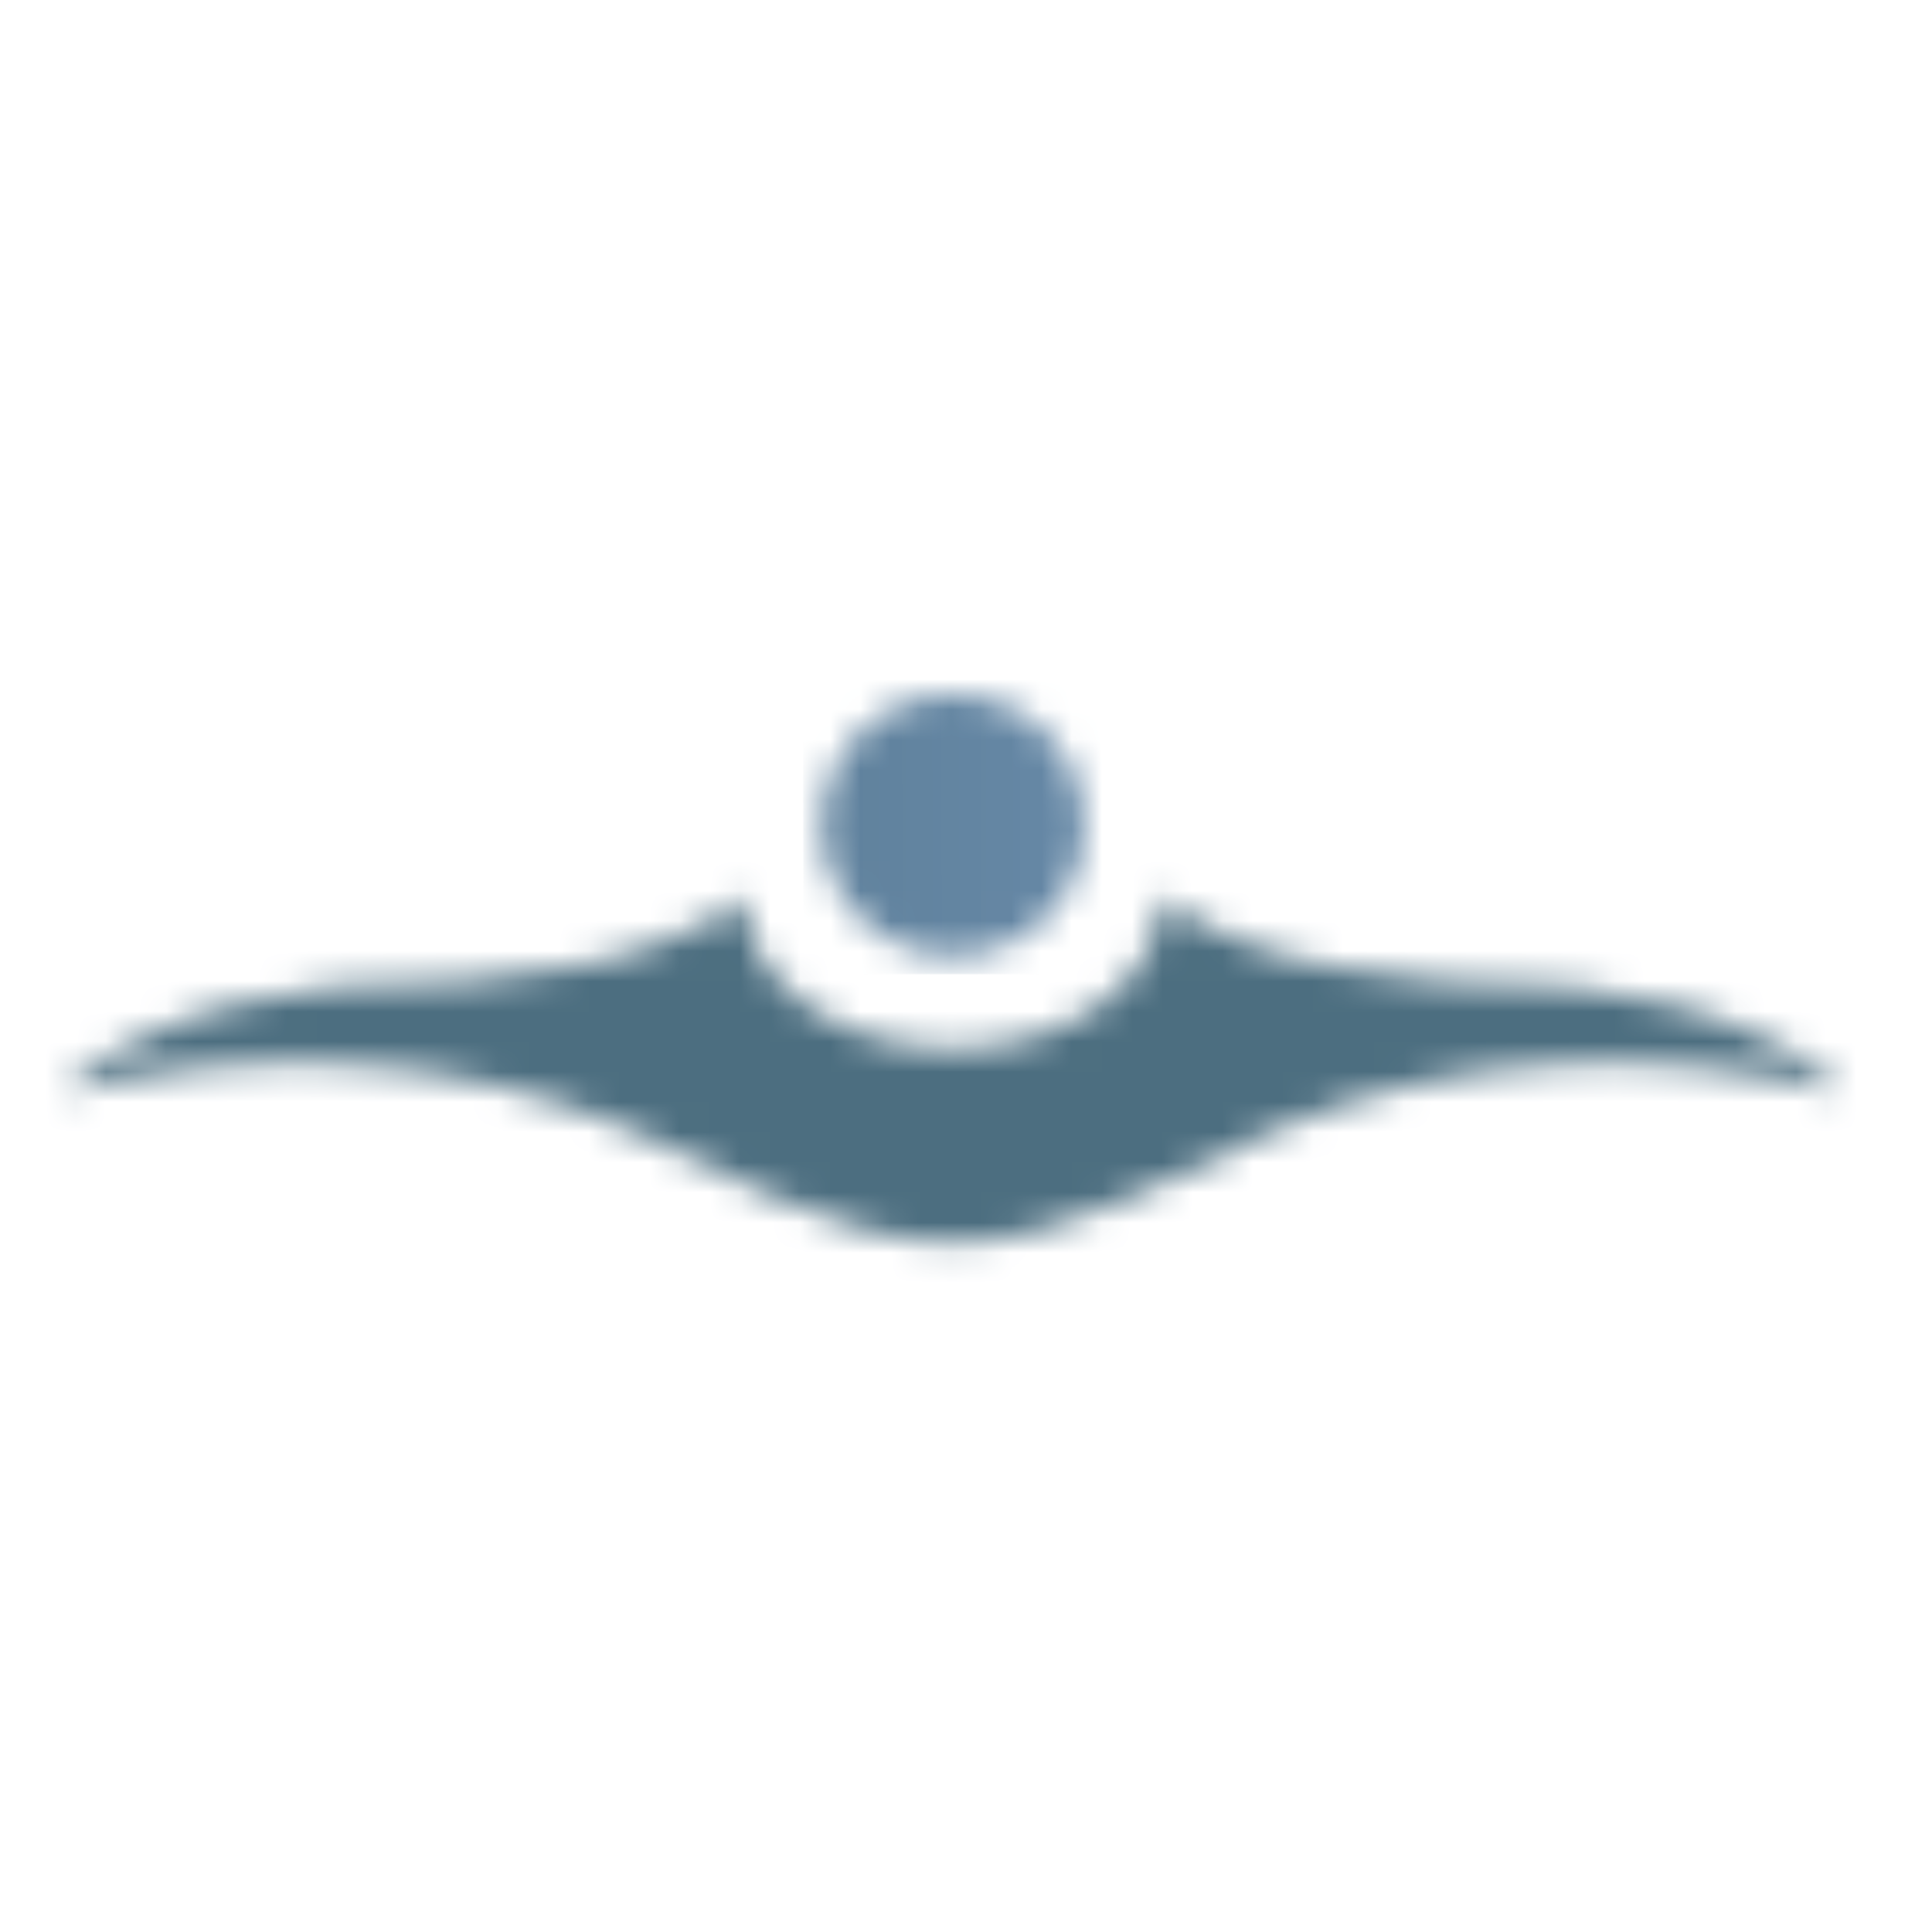
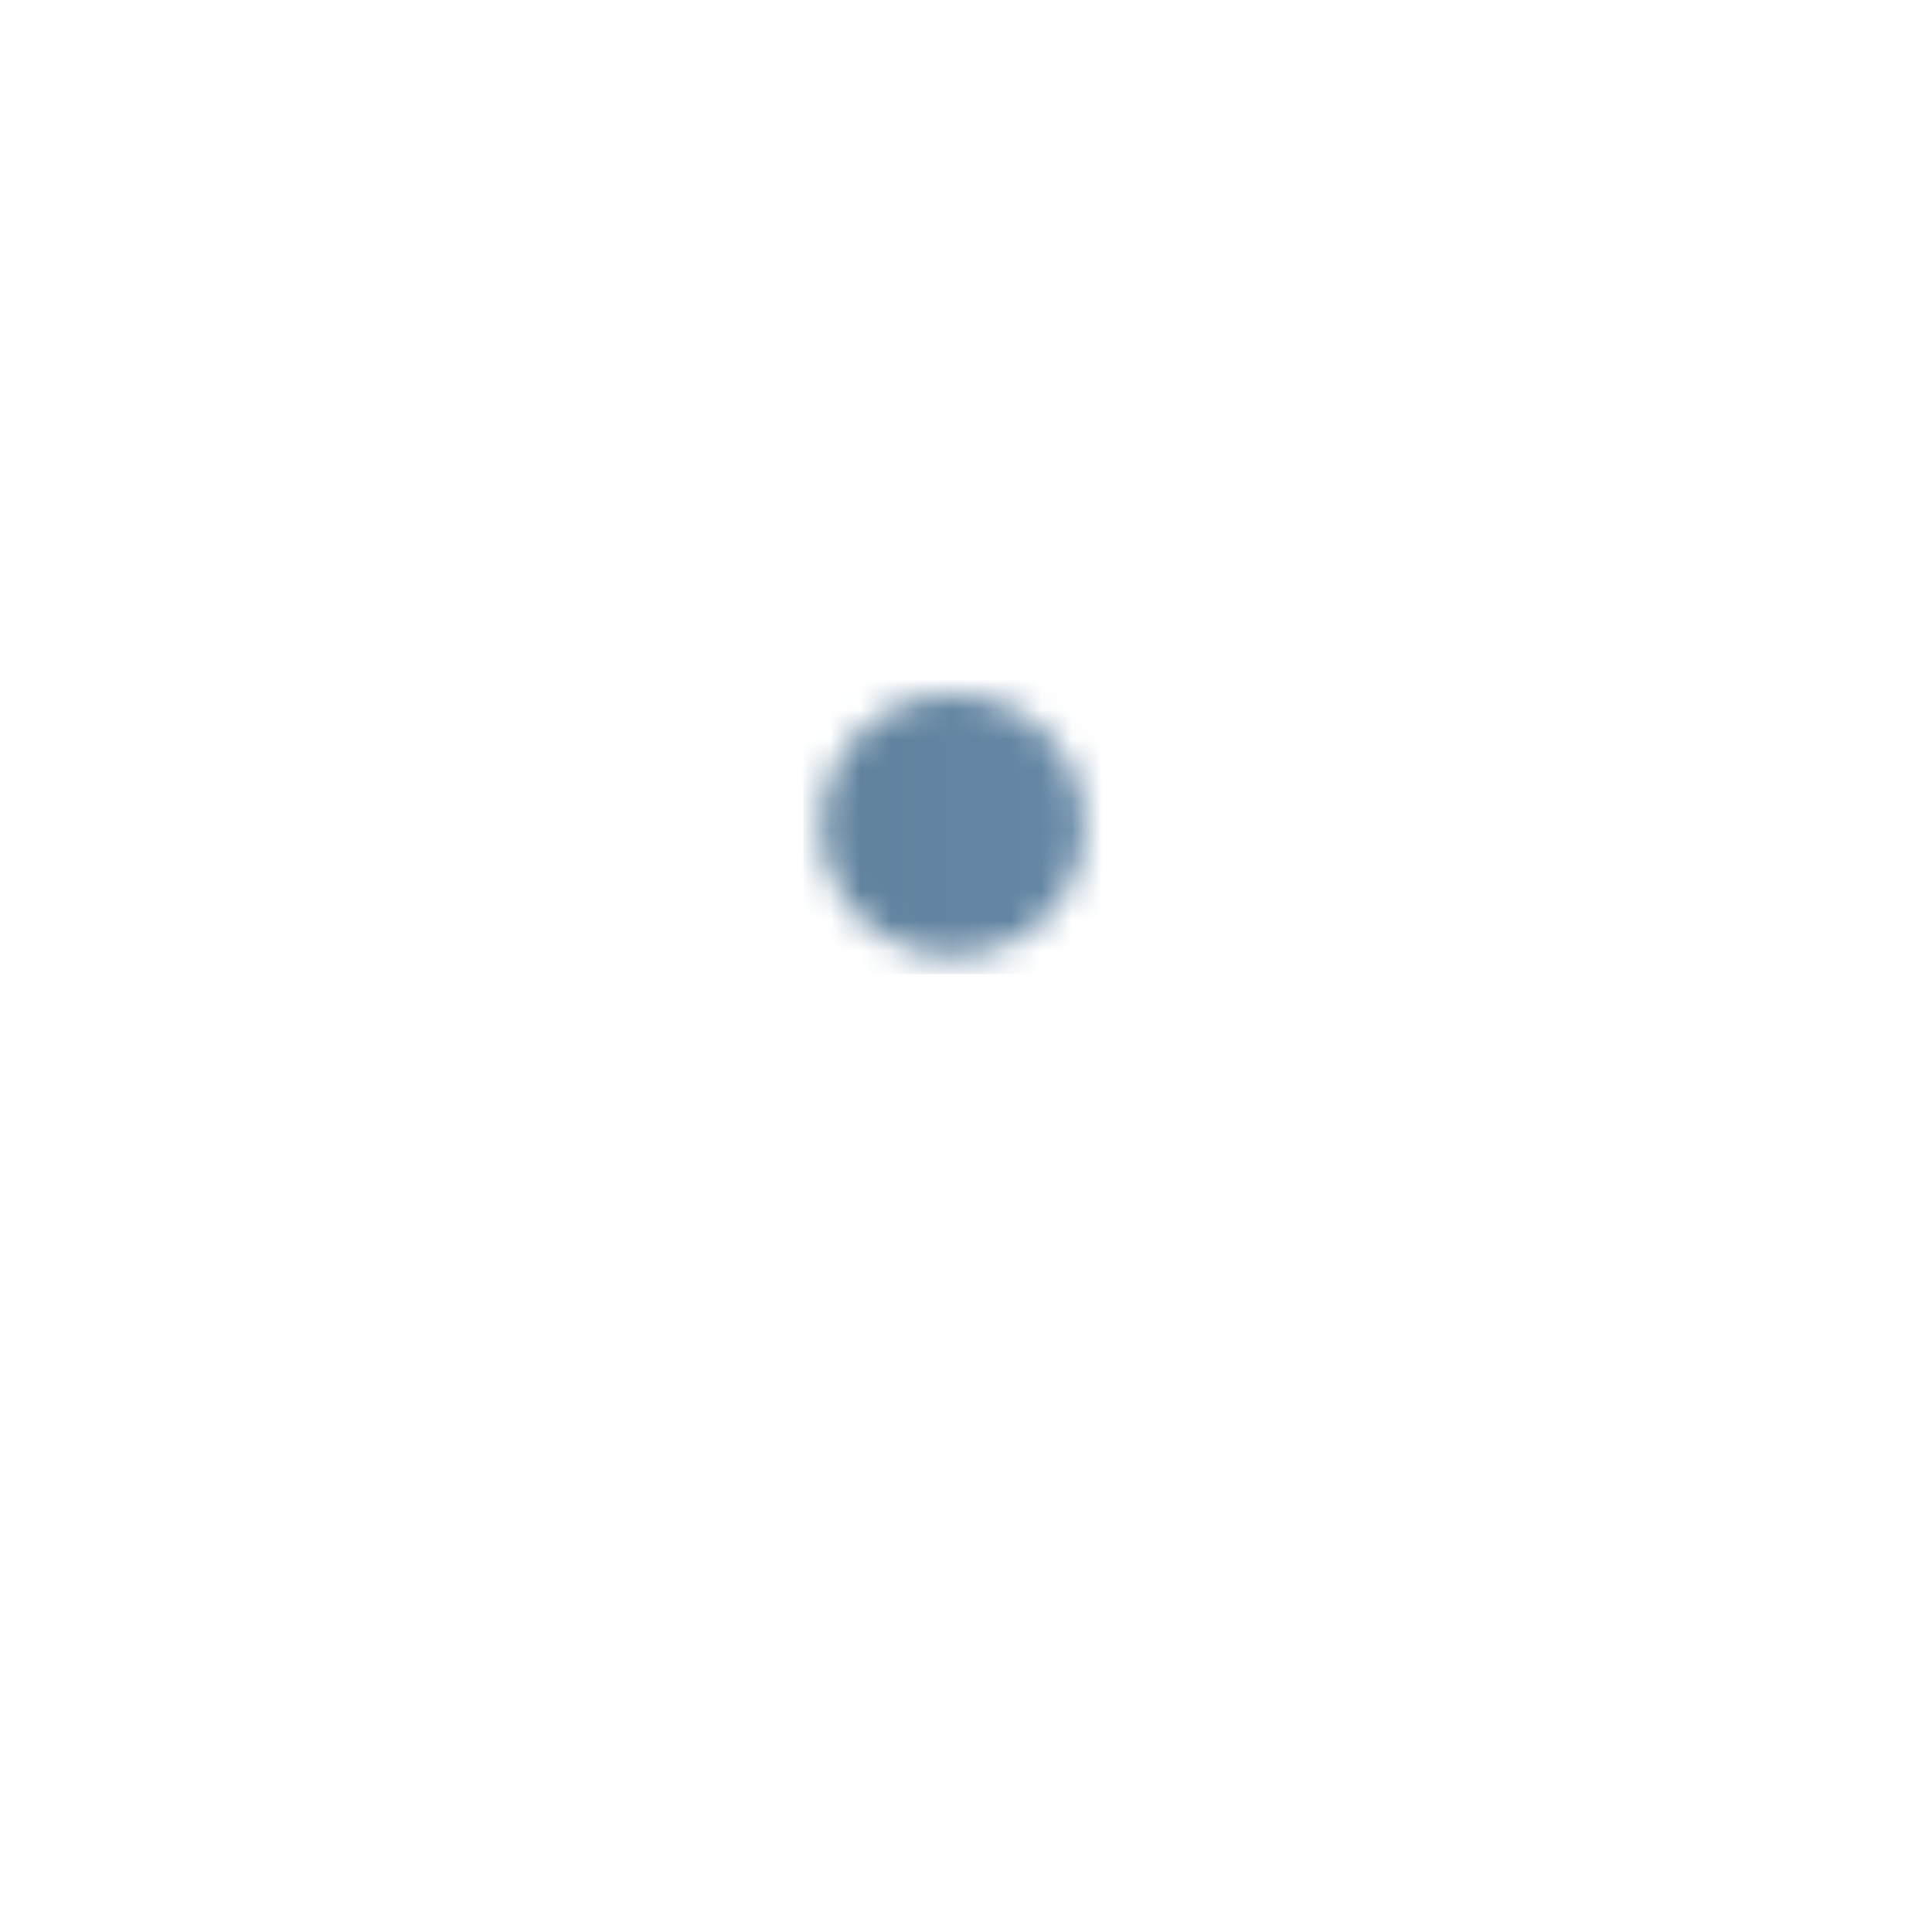
<svg xmlns="http://www.w3.org/2000/svg" width="64" height="64" viewBox="0 0 64 64" fill="none">
  <rect width="64" height="64" fill="white" />
  <mask id="mask0_4275_3258" style="mask-type:luminance" maskUnits="userSpaceOnUse" x="27" y="23" width="9" height="9">
    <path d="M27.213 27.335C27.213 29.73 29.167 31.669 31.574 31.669C33.981 31.669 35.935 29.73 35.935 27.335C35.935 24.939 33.981 23 31.574 23C29.167 23 27.213 24.942 27.213 27.335Z" fill="white" />
  </mask>
  <g mask="url(#mask0_4275_3258)">
    <path d="M36.529 22.398H26.6L26.617 32.269H36.547L36.529 22.398Z" fill="url(#paint0_linear_4275_3258)" />
  </g>
  <mask id="mask1_4275_3258" style="mask-type:luminance" maskUnits="userSpaceOnUse" x="2" y="29" width="60" height="13">
-     <path d="M31.574 34.745C27.748 34.745 24.646 32.472 24.641 29.668C24.108 30.285 23.038 30.732 22.237 31.078C20.238 31.938 18.07 32.224 15.361 32.497C13.92 32.641 12.457 32.532 11.016 32.691C8.832 32.931 6.658 33.438 4.854 34.303C4.078 34.674 3.397 35.031 2.733 35.577C2.497 35.77 2.195 35.999 2 36.237C8.576 34.485 15.15 35.001 20.807 37.396C23.137 38.384 27.935 41.264 31.571 41.155C35.208 41.264 40.006 38.384 42.336 37.396C47.996 35.001 54.566 34.485 61.143 36.237C60.948 35.999 60.649 35.77 60.41 35.577C59.746 35.031 59.062 34.674 58.288 34.303C56.485 33.441 54.314 32.931 52.126 32.691C50.685 32.532 49.222 32.641 47.782 32.497C45.072 32.224 42.904 31.938 40.906 31.078C40.102 30.732 39.034 30.287 38.502 29.668C38.493 32.472 35.392 34.745 31.569 34.745" fill="white" />
-   </mask>
+     </mask>
  <g mask="url(#mask1_4275_3258)">
    <path d="M59.825 20.979L0.275 29.93L3.323 49.956L62.873 41.006L59.825 20.979Z" fill="url(#paint1_linear_4275_3258)" />
  </g>
  <defs>
    <linearGradient id="paint0_linear_4275_3258" x1="1.922" y1="27.184" x2="61.34" y2="27.076" gradientUnits="userSpaceOnUse">
      <stop stop-color="#4C6E80" />
      <stop offset="0.81" stop-color="#7193B6" />
      <stop offset="1" stop-color="#7B9CC4" />
    </linearGradient>
    <linearGradient id="paint1_linear_4275_3258" x1="3955.39" y1="-554.817" x2="4014.13" y2="-563.755" gradientUnits="userSpaceOnUse">
      <stop stop-color="#4C6E80" />
      <stop offset="0.81" stop-color="#7193B6" />
      <stop offset="1" stop-color="#7B9CC4" />
    </linearGradient>
  </defs>
</svg>